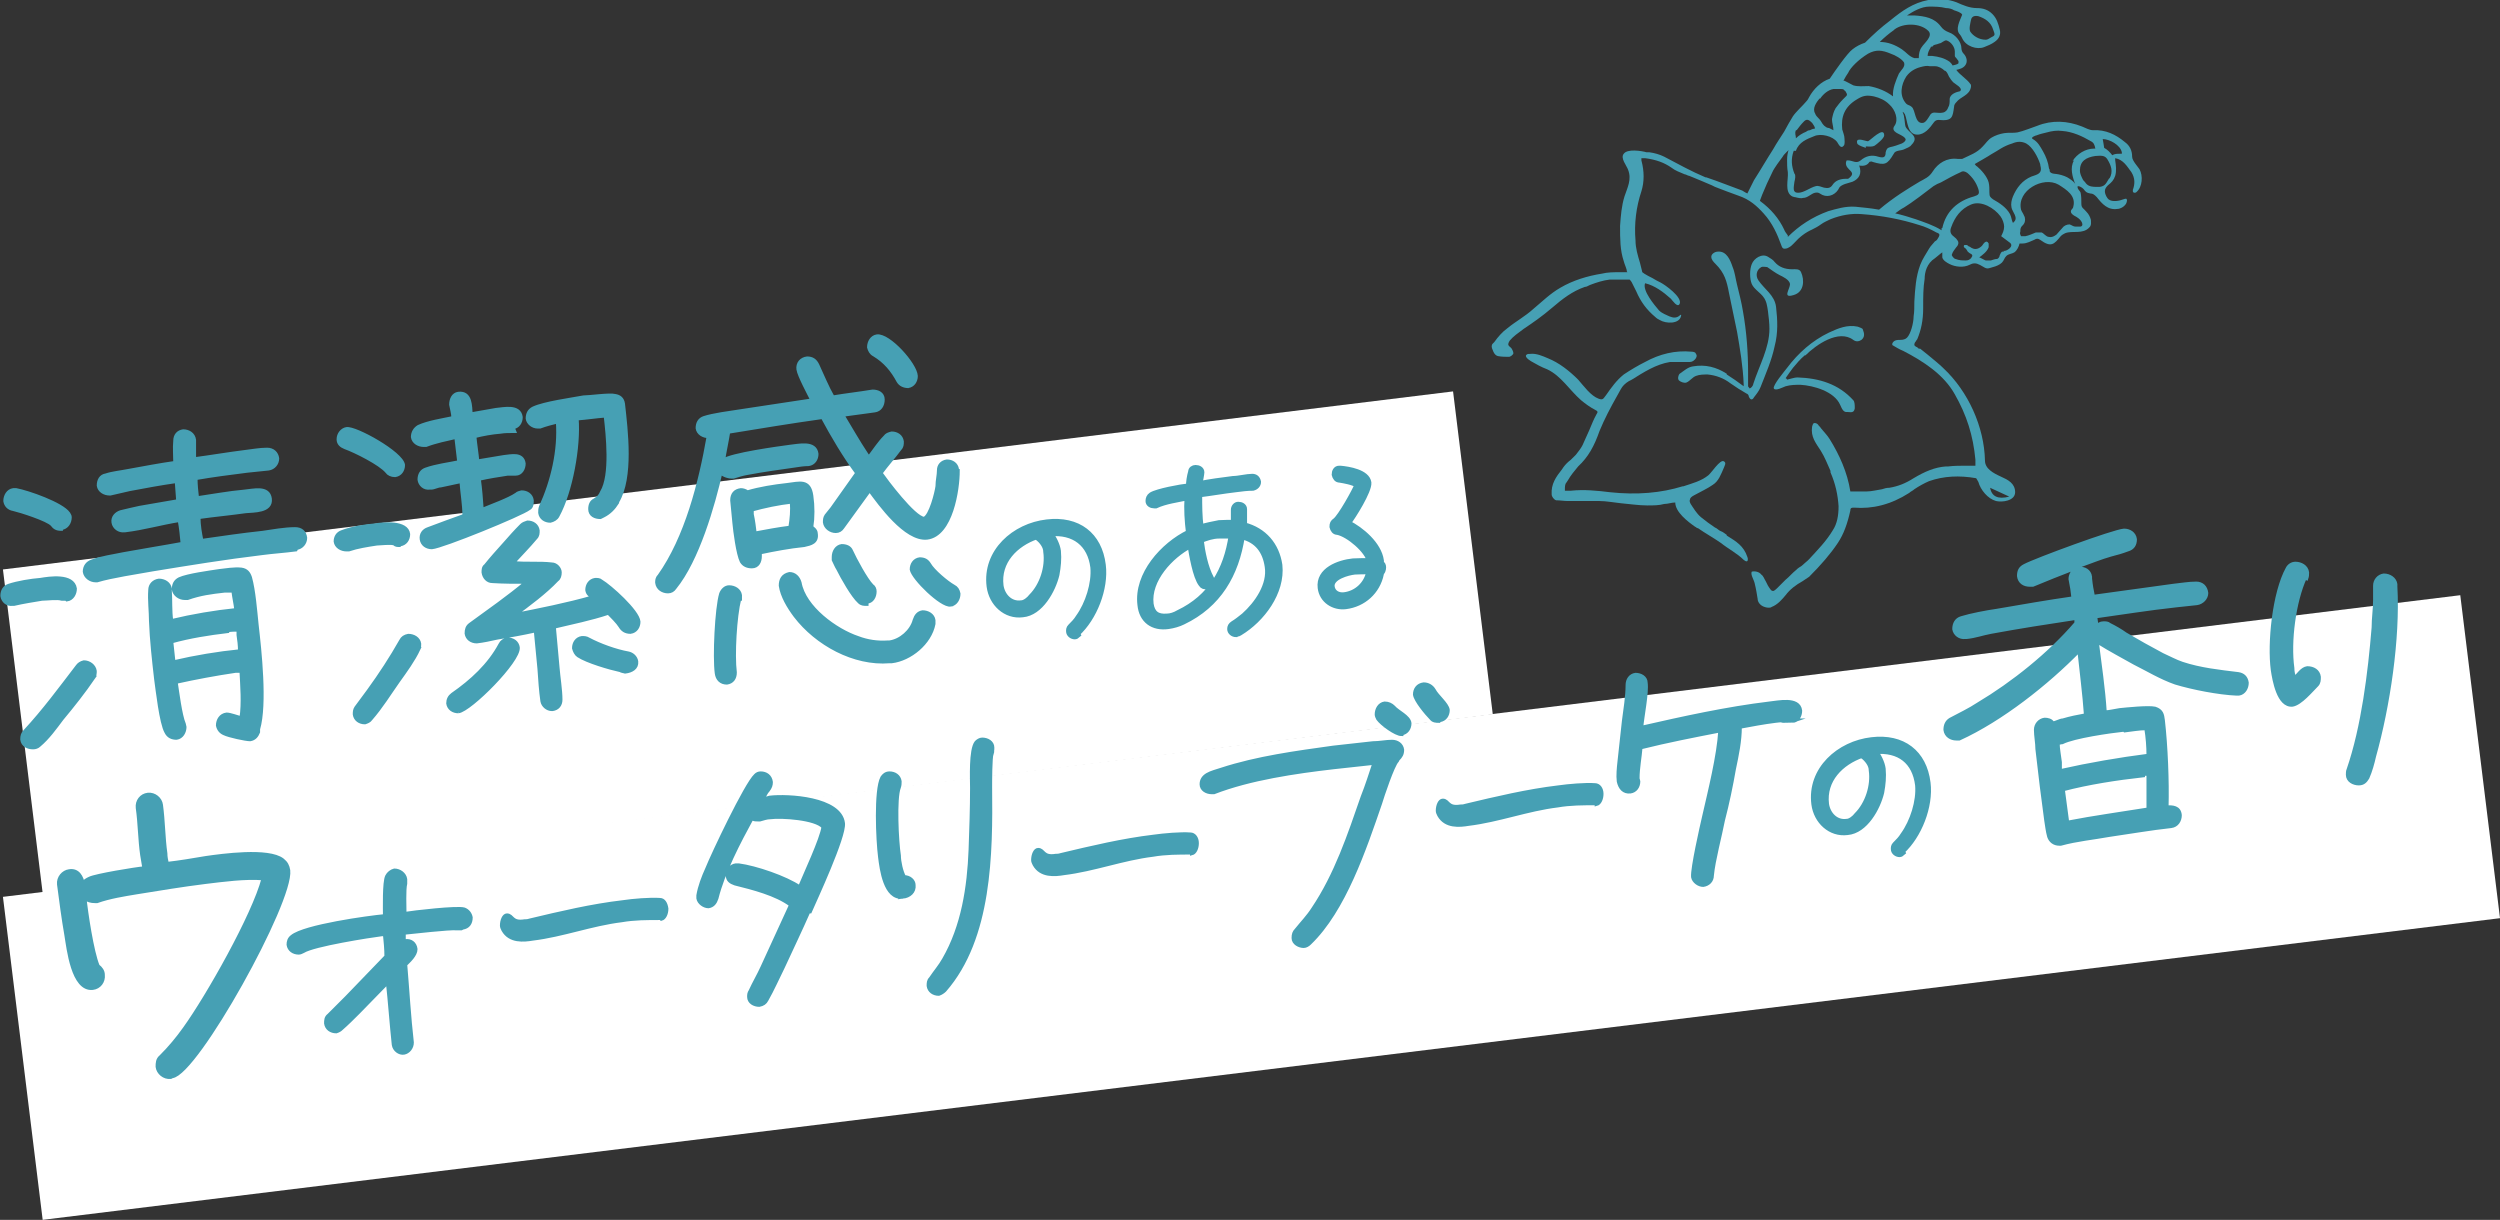
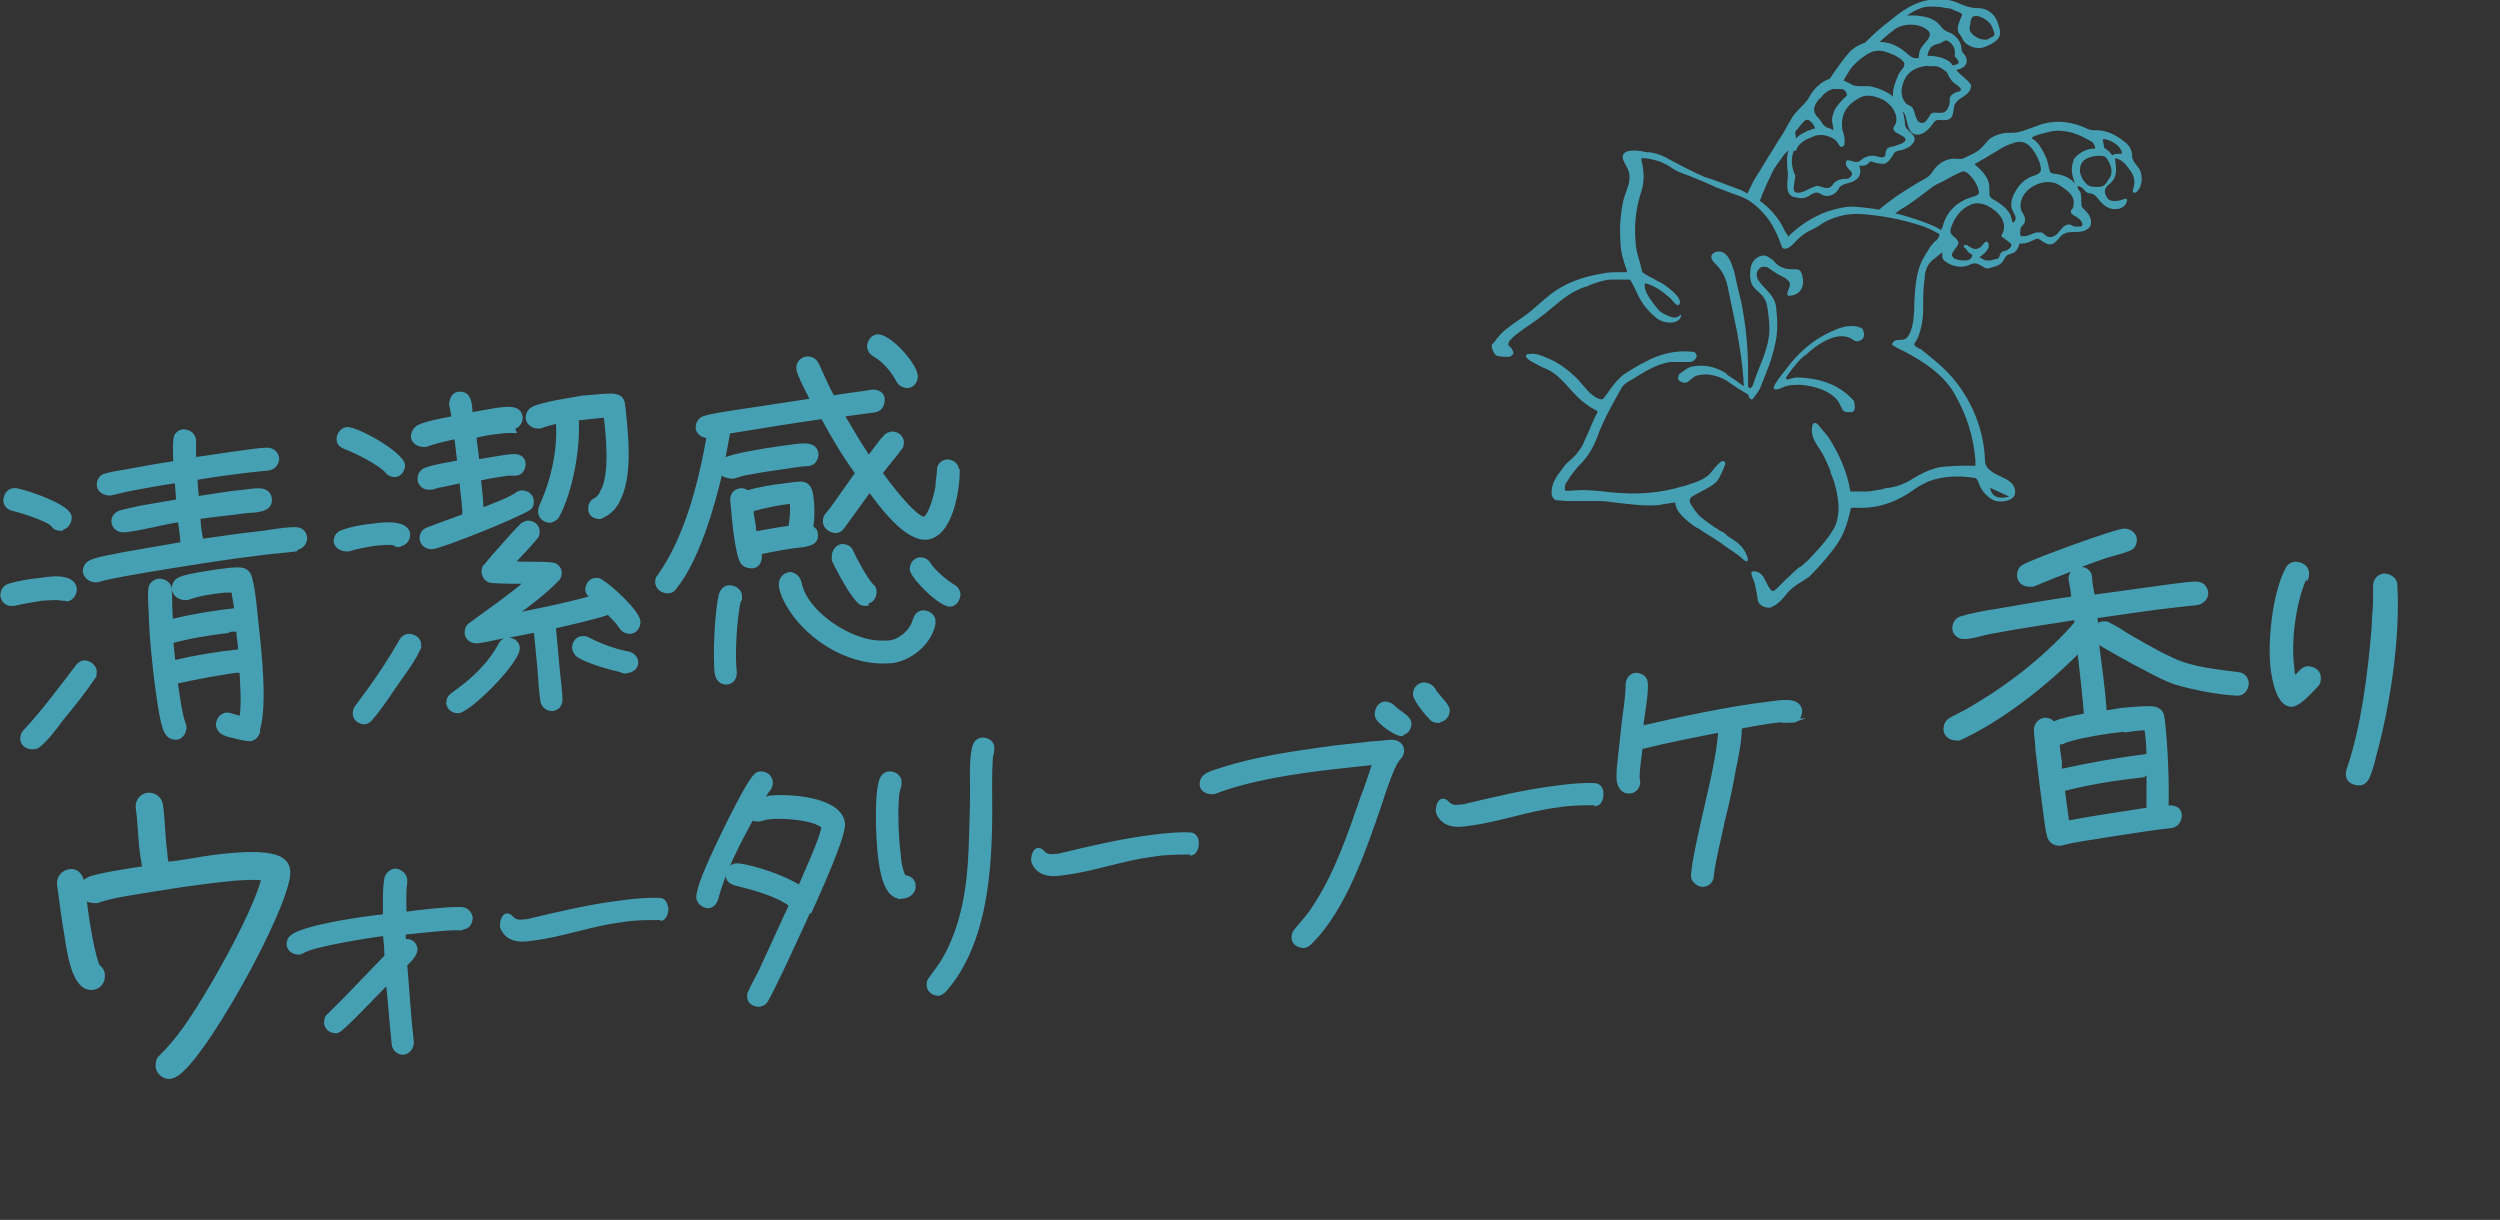
<svg xmlns="http://www.w3.org/2000/svg" version="1.1" viewBox="0 0 339.8 165.8">
  <rect x="0" y="0" width="339.8" height="165.8" fill="#333333" stroke="none" />
  <defs>
    <style>
      .cls-1 {
        fill: #fff;
      }

      .cls-2 {
        stroke-width: .5px;
      }

      .cls-2, .cls-3, .cls-4 {
        stroke: #46a0b4;
        stroke-miterlimit: 10;
      }

      .cls-2, .cls-3, .cls-4, .cls-5 {
        fill: #46a0b4;
      }

      .cls-3 {
        stroke-width: .5px;
      }

      .cls-4 {
        stroke-width: .8px;
      }
    </style>
  </defs>
  <g>
    <g id="_レイヤー_2">
      <g id="design">
-         <path class="cls-1" d="M.4,121.9l334-41,5.4,43.9L5.8,165.8.4,121.9Z" />
-         <path class="cls-1" d="M.4,77.4l197.1-24.2,5.4,43.9L5.8,121.4.4,77.4Z" />
-         <path class="cls-5" d="M253.6,19.9c.4,0,.8.1,1.2-.1.3-.2,1.3-1,1.3-1.4,0-1.3-1.9.7-2.2.8-.3,0-1.4-.5-1.5,0,0,.1,0,.3.1.4.2.2.8.4,1.1.5h0Z" />
        <path class="cls-5" d="M291.1,23.4c-.3-.4-.6-.8-.9-1.2-.2-.3-.4-.6-.4-.9,0-.8-.3-1.5-1-2-1.2-1-2.6-1.7-4.3-1.6-.5,0-1-.3-1.5-.5-2-.8-4.1-.9-6.1-.1-.9.3-1.8.7-2.7.9-.6.1-1.2,0-1.8.1-.6.1-1.2.3-1.7.6-.5.3-.8.8-1.2,1.2-.8.9-1.8,1.2-2.8,1.7-.2,0-.4,0-.6,0-1.5-.2-2.7.6-3.4,1.7-.5.8-1.1,1-1.8,1.4-1.5.9-3.5,2.1-5.5,3.8,0,0,0,0,0,0-1.1-.2-2.2-.3-3.2-.4-1.4-.1-2.6.3-3.7.6-2.2.8-4,2-5.5,3.5v-.2c-.2-.3-.4-.5-.5-.8-.7-1.5-1.8-2.8-3.3-3.9.1-.3.2-.5.3-.8.4-1,.9-2.1,1.4-3.1.2-.5,1.1-1.7,1.4-2.1.1-.2.3-.4.5-.6,0,0,.2-.2.3-.3-.1.3-.2.8-.2,1.3,0,.6,0,1.1.1,1.7.1,1-.5,2.7.6,3.3.1,0,.2.1.4.1.4.1.8.2,1.1.1.6,0,1.1-.6,1.6-.7.5-.1.6.1,1,.3.9.4,1.9-.1,2.3-1,.1-.2.5-.4.8-.5.3-.1.7-.2,1-.3.9-.4,1.3-1.1.9-2.2.6.1,1.1,0,1.4-.5,0,0,.3-.1.4,0,1.7.5,2,.4,2.9-1.1.2-.5,1-.4,1.4-.6.4-.2.8-.3,1-.6,1.2-1.2-.4-1.6-.8-2.5-.1-.3-.1-.9-.2-1.3,0-.2-.1-.4-.2-.7.1,0,.2.2.3.3.4.9.3,2.8,1.7,2.8,1,0,1.7-.9,2.2-1.6.2-.3.4-.4.7-.4,1.9.2,1.9-.4,2.1-1.8,0-.2.1-.4.3-.6.6-.8,1.8-.9,2-2.1,0,0,0-.2,0-.2,0,0,0-.1-.1-.2-.5-.7-1.4-1.2-1.9-1.9.4-.1.9-.2,1.2-.6.4-.5.2-1.2-.2-1.6-.2-.2-.3-.5-.3-.7,0-.9-.8-1.9-1.7-2.2-.5-.2-.8-.4-1.1-.8-.9-1.2-2.2-1.4-3.6-1.5-.3,0-.6,0-1,0,.9-.6,2-1.2,3-1.2.8,0,1.5,0,2.3.2.4,0,.8.1,1.1.3.3.1,1,.3,1.1.6-.3.8-1,2-.3,2.7.1.1.2.3.3.5.5,1.1,2,1.6,3,1.2.5-.2,1-.4,1.4-.7.6-.4.9-1,.7-1.7-.2-.8-.4-1.5-1-2.1-.6-.6-1.3-.8-2.1-.8-1,0-1.9-.4-2.8-.8-1.1-.4-2.6-.6-3.8-.3-2.1.4-3.6,1.5-5.2,2.8-1.2.9-2.3,1.9-3.4,3-.6.2-1.2.5-1.7.9-.7.5-2.5,3.1-3.1,4h0c0,0,0,0,0,0-1.2.4-2.2,1.4-2.8,2.5-.1.2-.2.4-.4.6-.5.6-1.4,1.4-1.8,2-.5.8-.7,1.2-1.2,2.1-.5.8-1,1.5-1.5,2.4-.9,1.4-1.7,2.8-2.6,4.2-.3.6-.6,1.2-.9,1.8-.2-.1-.4-.2-.7-.4-.8-.3-1.6-.6-2.4-.9-.8-.3-1.6-.6-2.5-.9h-.1c-1.9-.8-3.7-1.8-5.6-2.8-.6-.3-1.3-.5-2-.6h-.4c-.7-.2-2.6-.5-3.1.2-.5.6.4,1.6.6,2.2.5,1.3-.1,2.4-.5,3.6-.4,1.3-.5,2.6-.6,4,0,1.8,0,3.3.5,4.8.1.4.3.8.4,1.2,0,.1,0,.2.1.3-.4,0-.7,0-1.1,0-.8,0-1.6,0-2.4.2-1.9.3-3.9.9-5.6,1.9-1.4.8-2.5,1.9-3.7,2.9-1.1,1-2.4,1.7-3.5,2.6-.7.5-1.3,1.2-1.8,1.9l-.2.2c-.2.2-.2.5,0,.9.1.3.3.7.7.8.5.1,1.1.1,1.5.1.2,0,.6-.3.6-.5,0-.2-.2-.6-.3-.7-.2-.2-.4-.3-.4-.5,0,0,0-.2.2-.5.5-.6,1.1-1,1.9-1.6,1.2-.8,2.5-1.7,3.9-2.9,1.4-1.2,2.7-2.2,4.4-2.8.3,0,.5-.2.8-.3.8-.3,1.7-.6,2.6-.7h.1c.8,0,1.6,0,2.6,0,0,0,.2.2.3.4.2.4.4.8.6,1.2.6,1.4,1.4,2.5,2.6,3.5.2.2.4.3.6.4.8.5,2.7.6,2.9-.6,0,0,0-.1,0-.1,0,0-.1,0-.1,0-.5.5-1,.4-1.5.2-.4-.2-1-.4-1.4-.8-.6-.7-2.3-2.7-1.9-3.7,1.3.3,2.5,1.2,3.5,2.1.2.2.9,1.3,1.2.7.4-.9-2-2.6-2.6-2.9-.4-.2-.8-.4-1.1-.6-.4-.2-.8-.4-1.1-.6s-.3-.2-.3-.3c-.1-.4-.2-.8-.3-1.2-.3-1-.6-2-.6-3-.2-2.3.1-4.6.8-6.7.4-1.3.4-2.7,0-4.2,0,0,0-.2,0-.3,0,0,.2,0,.2,0h.3c1.5.2,2.6.6,3.6,1.3.5.4,1.1.6,1.8.9.2,0,.4.2.6.2,1.2.5,2.2.9,3.1,1.3l.4.2c1,.4,2.1.8,3.2,1.2,1.5.5,2.5,1.4,3.4,2.4,1.2,1.3,1.9,2.9,2.4,4.3.1.3.2.5.4.5.2,0,.4,0,.7-.2.2-.1.4-.3.6-.5.8-.9,1.6-1.5,2.5-1.9.4-.2.8-.4,1.2-.7.4-.3.9-.5,1.3-.7,1.5-.6,2.9-.8,4.2-.7,2.8.2,5.4.7,7.9,1.5.7.2,1.4.5,2.3,1,.3.1.4.2.4.3s0,.2-.2.5c-.1.2-.2.3-.4.4-.2.2-.4.5-.6.7l-.2.3c-.4.7-.9,1.4-1.2,2.2-.6,1.6-.7,3.3-.8,5,0,.7,0,1.4-.1,2,0,.9-.4,2.4-.9,2.9-.2.2-.5.3-.9.3-.4,0-.9,0-1.1.5,0,0,0,.1,0,.2.5.3,1,.6,1.5.8,2.7,1.4,5.5,3.2,7,5.9,1.6,2.8,2.5,5.6,2.8,8.9,0,.3,0,.6,0,.8h-1.1c-.9,0-1.8,0-2.6.1,0,0-.2,0-.3,0-1.5.1-2.9.7-4.4,1.6-1.1.7-2.1,1.1-3.3,1.3-.4,0-.7.1-1,.2-.7.1-1.4.3-2.1.3-.5,0-1,0-1.6,0h-.6c-.4-2.6-1.5-5-2.8-7.1-.3-.5-.8-1-1.2-1.5-.1-.2-.3-.3-.4-.5-.2-.2-.4-.2-.5-.2-.1,0-.2.1-.3.5-.2,1.4.5,2.2,1.2,3.3.5.8.9,1.8,1.3,2.7v.2c.7,1.6,1,3.1,1.1,4.6,0,1.3-.2,2.4-.8,3.3-.9,1.5-2.1,2.7-3.2,3.9l-.2.2c-.2.2-.5.4-.8.7-.3.2-.5.3-.8.6-.5.4-.9.9-1.4,1.3-.4.4-.8.8-1.1,1.1-.4.4-.6.5-.7.4-.2,0-.4-.4-.6-.7-.1-.2-.2-.4-.3-.6-.2-.3-.3-.7-.6-.9-.3-.4-.9-.5-1.3-.4-.2.4.3,1.1.4,1.6.2.8.3,1.5.4,2.1,0,.4.3.8.7,1,.2.1.5.2.8.2.1,0,.3,0,.4-.1.8-.3,1.4-1,1.9-1.6.6-.8,1.4-1.4,2.3-1.9.3-.2.6-.4.9-.6,1.6-1.6,2.9-3.1,3.9-4.6.8-1.2,1.3-2.6,1.7-4.4,0-.4.2-.4.5-.4,2.5.2,5-.4,7.5-2,.2-.2.5-.3.7-.5.6-.4,1.3-.8,2-1.1,2-.7,4.1-.8,6.4-.4,0,0,.2.3.3.5.3,1.1,1.3,2.3,2.4,2.6.8.2,2.6,0,2.6-1.2s-1-1.7-1.9-2.1c-1.1-.5-2.2-1.1-2.2-2.2-.1-4.6-2.3-9.4-5.6-12.5-.7-.7-1.5-1.3-2.2-1.9l-1-.8s0,0-.1,0c0,0-.2,0-.3-.2-.1,0-.4-.2-.4-.3,0-.1,0-.3.2-.5,0,0,.1-.2.2-.3.5-1.2.8-2.5.8-4.2v-.3c0-1.2,0-2.5.2-3.7,0-.9.3-2.1,1.4-2.8.4-.3.7-.6,1-.8,0,.2,0,.5,0,.7.1.4.6.7,1,.9.8.4,1.9.5,2.7.1.2-.1.4-.2.7-.2.5,0,1,.4,1.4.6.4.2.7,0,1.1-.1.4-.1.9-.3,1.2-.6s.3-.6.6-.9c.3-.3.8-.3,1.1-.5.4-.3.6-.8.7-1.2.1,0,.3,0,.4,0,.6,0,1.1-.3,1.6-.5.3-.2.5-.2.8,0,1.5,1.1,1.9.6,2.8-.5.2-.2.4-.3.6-.4,1-.4,2.4.2,3.3-.8.3-.3.2-.7.2-1-.1-.4-.3-.8-.6-1.1-.4-.5-.7-.5-.7-1.1,0-.5,0-1-.1-1.5-.1-.3-.5-.5-.4-.9.3,0,.6.2.8.4.3.4.4.5.9.6.4,0,.6.2.9.5.7.9,1.5,1.8,2.8,1.6.4,0,.9-.3,1.1-.6.1-.1.2-.4.2-.5,0-.4-.2-.3-.5-.2-.5.2-1.5.4-2,0-.1-.1-.2-.2-.3-.4-.3-.6-.3-1,.2-1.5.5-.4.8-.7,1-1.3.2-.7.1-1.4,0-2.1,0,0,0-.1,0-.3,1.1.2,1.6,1.1,2.2,1.9.5.8.5,1.6.2,2.4,0,0,0,.1,0,.2,0,.1.1.2.2.2s.2,0,.3-.1c.8-.7.9-2.2.4-3.1h0ZM267.9,2.7c.1-.5.5-.6,1-.5.9.3,1.7.8,2,1.8.3.8.3.8-.3,1.1-.3.2-.5.3-.7.3-.9,0-1.7-.5-2.1-1.1-.2-.4,0-1.1.1-1.6h0ZM266.6,12.4s-.1,0-.2,0c-.5.1-1.4.4-1.4,1.1,0,.4,0,.8-.2,1.1-.1.3-.3.6-.7.7-.4.1-.8,0-1.2,0-.3,0-.5.2-.6.4-.2.3-.5.9-.9,1-1.2.2-1-1.8-1.6-2.2-.2-.2-.5-.2-.7-.4-1-1.1-.7-2.6,0-3.7.5-.7,1.2-1.1,2-1.3.4-.1.8-.2,1.2-.1.2,0,.5,0,.7,0,.5,0,1,.3,1.3.6,0,0,.1,0,.2.1.2.2.3.5.4.7.2.3.3.5.6.8.2.2,1.4.8.9,1.2h0ZM262.6,6.4c.2-.4.6-.3,1-.5.3,0,.7-.5,1-.4.6.2,1.1.9,1.1,1.5,0,.2,0,.4,0,.6,0,.1.1.2.2.3.1.1.2.3.3.4,0,0,0,0,0,.1,0,0,0,.1,0,.2-.2.2-.5.2-.8.3-.1-.2-.2-.3-.4-.5-.7-.5-1.5-.7-2.4-.8-.2,0-.4,0-.6,0,0-.4.2-.8.4-1.1,0,0,0-.1.1-.2h0ZM257.5,4c1.2-.9,3.5-.9,4.6.2.7.7-.6,1.7-.9,2.2-.3.4-.4.9-.4,1.5-.2,0-.4,0-.6,0-.7-.2-1.1-.8-1.7-1.2-.9-.6-1.9-1-3-1,.6-.6,1.2-1.1,1.9-1.6h0ZM250.6,10.9c.2-.4.4-.7.6-1,.3-.7,1.4-1.8,2.7-2.6,1.1-.6,1.9-.5,3.1,0,.6.2,1.5.7,1.8,1.2.2.6-.4,1-.7,1.5-.4.9-.9,2.1-.8,3.1-.9-.7-2.1-1.2-3.3-1.4-.8,0-1.4.1-2.1-.1-.4-.2-.9-.5-1.4-.7h0ZM247.4,13.4c.4-.6,1.1-1.2,1.8-1.3.3,0,.7,0,1,0,.2,0,.4,0,.5.2.1,0,.2.2.3.4s0,.3-.1.4c-.1.1-.3.3-.4.4-.4.4-.7.8-1,1.2-.3.5-.4,1-.5,1.5,0,.5.2,1,.2,1.5-.2-.1-.4-.2-.6-.3-.2,0-.4-.1-.5-.2-.2-.1-.3-.3-.4-.4-.1-.2-.3-.5-.5-.7-.2-.2-.4-.4-.5-.7-.4-.7.2-1.5.6-2h0ZM244.2,17.7c.3-.4.6-.8,1-1.2.4-.4.7-.2,1.1.2,0,0,.6.8.3.8-.2,0-.4.1-.6.2-.2,0-.4.1-.5.2-.5.2-1,.5-1.4.9,0-.5-.2-.6,0-1.1h0ZM244.1,20.5c.4-1.2,1.5-1.6,2.5-2,.9-.4,2.5,0,3.1.8.2.3.5,1,.9.5.2-.2.1-.8.1-1,0-.4-.2-.8-.3-1.2-.2-1.7.3-3.1,2-4.1.8-.5,1.3-.6,2.3-.4.8.2,1.5.5,2.1,1.1.8.7,1.3,2.1.7,2.9-.3.4-.1.7.2.9.3.2.6.3.9.5.2.1.5.4.4.5,0,.2-.3.4-.5.5-.5.2-1.1.4-1.6.5-.4.1-.5.3-.6.7,0,.7-.3.8-1,.6-.9-.3-1.7-.1-2.4.5-.6.5-1.1,0-1.7,0s-.2,0-.2,0c0,0-.1.2-.1.3-.1,1.1,1.7,1.2.3,2.2,0,0-.2,0-.3,0-.7,0-1.4.2-1.8.8-.3.5-.7.5-1.2.4-.4-.1-.7-.3-1.1-.2-.8.2-1.6.9-2.4.9-.8,0-.6-.7-.5-1.5.1-.4.2-.9,0-1.1-.4-1-.5-2-.1-3.1h0ZM273.1,67.5c-1.5.4-2.4,0-2.6-1.2.9.4,1.7.8,2.6,1.2ZM263.9,31c0,.1,0,.2,0,.3-1.1-.7-2.4-1.1-3.5-1.5-.9-.3-1.9-.6-2.8-.8.4-.3.8-.6,1.2-.8,1-.6,3.1-2.2,4-2.9.3-.2.7-.4,1-.5.9-.5,1.8-1,2.7-1.4.3-.2.6-.1.9.1.7.6,1.2,1.3,1.5,2.2.2.7,0,.8-.6,1-2.2.6-3.8,2-4.3,4.3h0ZM272.4,34.2h-.2c-.2,0-.3.3-.4.5,0,.2-.2.5-.4.5-.2,0-.5.1-.8.2-.2,0-.5,0-.7,0-.1,0-.9-.5-.9-.4.4-.3,1.1-.8,1.3-1.4,0-.2,0-.3,0-.5-.3-.6-.7,0-.9.3-.4.4-.9.6-1.4.3-.1,0-.2-.2-.4-.2,0,0-.2-.2-.3-.2-.1,0-.2,0-.3,0-.2.2,0,.4.2.5l.2.3c0,.1.2.2.3.3.4.2.5.3.2.7-.2.2-.4.3-.7.3-.5,0-.9,0-1.4-.2-.2,0-.6-.5-.5-.6.1-.4.4-.7.6-1,.3-.3.4-.7.1-1-.1-.2-.3-.3-.5-.5-.4-.3-.5-.7-.3-1.2.5-1.4,1.3-2.5,2.7-3.1,1.4-.6,3.2.5,4,1.6.3.4.5,1,.5,1.4,0,.5-.2.9-.4,1.3.4.3.8.6,1.2.9.6.5-.5,1.2-.9,1.1h0ZM273.6,30.3c-.2-.4-.2-.8-.4-1.2-.5-.9-1.4-1.5-2.3-2-.4-.3-.5-.4-.5-.9,0-.5,0-1-.1-1.4-.2-.8-1-1.7-1.6-2.2-.1,0-.2-.2-.3-.3,0,0,2.1-1.2,2.2-1.3,1.1-.6,1.6-1.1,2.9-1.5.7-.3,1.3-.3,1.9,0,.9.5,1.6,1.9,1.9,2.8,0,.2.1.4.1.7,0,.7-.8.8-1.3,1-1.2.5-2,1.5-2.5,2.7-.2.5-.3,1-.2,1.5.1.6,1,1.4.3,2h0ZM283,30.3c.1.3,0,.5-.3.5s-.4,0-.6,0c-.3,0-.5-.2-.8-.3-.4,0-.8.2-1,.5-.3.3-.5.6-.8.9-.3.2-.6.4-1,.3-.4,0-.7-.5-1-.6-.3,0-.5,0-.8,0-.5.2-.9.4-1.4.5-.2,0-.4,0-.6,0-.1-.2-.2-.4-.1-.6,0-.2,0-.4.1-.6.1-.2.3-.3.4-.5.2-.3.2-.8,0-1.1-.1-.3-.3-.5-.4-.8-.6-2.6,3-4.6,5.1-3.4,1.1.7,2.4,1.5,2,3,0,.2-.2.3-.3.5-.1.3.1.5.4.7.4.2.9.5,1.1,1h0ZM281.9,21.8c-.6,1-.2,2.3.2,3.3-.1-.3-.5-.6-.8-.8-.4-.3-1-.5-1.5-.6-.3-.1-1,0-1.2-.4,0-.1,0-.3-.1-.4-.1-.8-.4-1.6-.8-2.3-.4-.7-.7-1.3-1.4-1.7-.4-.2.4-.5.5-.5.5-.2,1-.3,1.4-.4.7-.2,1.4-.3,2.1-.2,1.4.1,2.7.7,3.9,1.4.4.2.5.5.6,1,0,0-.1,0-.2,0-1.1,0-2.3.7-2.9,1.7h0ZM286.7,24.2c-.4.6-.5,1.1-1.3,1.2-.1,0-.2,0-.4,0-.5,0-1.1,0-1.5-.5-.1-.2-.3-.3-.4-.5-.2-.4-.4-.8-.4-1.2,0-1.3.8-1.8,2.1-2,.5,0,1.2-.2,1.6.4.5.8.9,1.7.3,2.7ZM288.4,20.9c0,0-.2,0-.3,0-.3,0-.7,0-1,.2-.3-.4-.7-.8-1.1-1,0-.1-.2-1.2-.2-1.2.9,0,2.4.8,2.6,1.8h0q0,0,0,0Z" />
        <path class="cls-5" d="M245.4,48.3c1.4-1.4,4.5-3.6,6.5-2.1.4.3.8.2,1.1,0,.5-.4.4-.9.2-1.4,0-.2-.5-.3-.7-.4-1.4-.3-2.6.2-3.9.8-2.3,1.1-4.2,2.8-5.7,4.8-.3.4-2,2.4-1.8,2.8.2.4,1.3-.2,1.6-.3.7-.2,1.4-.2,2-.2,1.8.1,4.6.9,5.4,2.7.2.4.4,1.1,1,1,.4,0,.9.2,1-.5,0-.4,0-.9-.2-1.1-2-2.2-4.6-3-7.6-3.1-.4,0-.9.2-1.4.3,0,0-.1-.2-.2-.2,0,0,.9-1.3,1-1.4.5-.6,1-1.2,1.6-1.7h0ZM234.7,50.8c-1.4-.9-2.9-1.3-4.6-1-.7.1-1.2.6-1.8,1-.2.2-.3.7-.1.9.2.2.7.4,1,.3.5-.2.8-.7,1.3-.9.5-.2,1.1-.2,1.6-.2,1.1.1,2.2.5,3.1,1.2.7.5,1.5,1,2.2,1.4.1,0,.3.2.3.4.2.5.5.5.7.1.4-.5.7-.9.9-1.4.7-1.8,1.5-3.6,1.9-5.5.5-1.9.4-3.6.2-5.4-.2-1.6-1.6-2.4-2.4-3.6-.4-.6-.3-1.4.4-1.8.2-.1.6,0,.8,0,.6.4,1.1.8,1.7,1.1.4.2,1.3.6,1.4,1.2,0,.7-1.1,2,.5,1.5,1.4-.4,1.5-2,1-3.1-.2-.5-.8-.4-1.2-.4-1,0-1.8-.3-2.4-1-.2-.3-.6-.5-.9-.7-.8-.5-1.9.2-2.2,1-.3.7-.3,2,0,2.7.3.7,1.2,1.2,1.6,1.8.4.5.5,1.2.6,1.9.1.8.2,1.6.2,2.4,0,2.6-1.4,5-2.2,7.5,0,.1-.1.3-.2.4,0,0-.2.2-.3.2,0-.1-.2-.2-.2-.3,0-.6,0-1.2,0-1.8,0-2.8-.2-5.6-.7-8.4-.2-1.2-.5-2.4-.8-3.6-.2-.8-.3-1.7-.6-2.4-.3-.9-.8-2.2-2-2.1-.4,0-.9.3-.9.7,0,.4.3.7.6,1,1.2,1.2,1.5,2.3,1.8,3.9.4,1.8.7,3.5,1.1,5.3.4,2.3.8,4.7.9,7.1,0,0,0,.2,0,.3-.8-.6-1.5-1.1-2.3-1.6h0Z" />
-         <path class="cls-5" d="M234.7,72.7c-.3-.2-.5-.4-.8-.5s-.5-.4-.8-.5c-.6-.4-1.3-.9-1.9-1.4-.6-.5-1-1.2-1.4-1.8-.1-.2-.2-.4-.1-.6,0-.2.2-.4.6-.6.9-.5,1.8-.9,2.5-1.4.8-.5,1.1-1.4,1.5-2.3.1-.3.4-.7,0-.9-.5-.3-1.7,1.6-2.1,1.9-1,.8-2.2,1.1-3.4,1.5h-.1c-2.9.9-6.2,1.2-9.9.8-1.6-.2-3.5-.4-5.3-.2-.2,0-.4,0-.5,0-.2,0-.2,0-.3,0,0,0,0-.1,0-.2,0-.3,0-.7.2-.9l.2-.3c.4-.7.9-1.3,1.4-1.9,1.4-1.3,2.2-2.8,2.9-4.8.7-1.7,1.5-3.2,2.4-4.8l.5-.9c.2-.4.6-.8,1.1-1.1l.4-.2c1.6-1,3.3-2.1,5.2-2.4.5,0,1,0,1.6,0,.4,0,.8,0,1.1,0,.3,0,.6-.2.8-.5.1-.2.2-.4,0-.6,0-.2-.3-.3-.6-.3-2.2-.2-4.3.3-6.3,1.4-1,.5-2,1.1-2.9,1.7-1,.8-1.7,1.8-2.4,2.8-.4.5-.4.7-1,.5-1.1-.4-2-1.7-2.8-2.6-1.2-1.2-2.6-2.3-4.1-2.9-.7-.3-1.6-.7-2.4-.6-.2,0-.4,0-.5.1-.3.2.1.6.6.9.7.4,1.4.8,2.2,1.1,1.9.9,3,2.8,4.6,4.2.6.5,1.3,1,1.9,1.3.4.2.4.3.2.6-.4.7-.7,1.5-1,2.2-.3.7-.6,1.3-.9,2-.2.4-.5.8-.9,1.3-.2.2-.5.5-.7.7-.4.3-.7.6-1,1l-.2.3c-.8,1-1.5,2-1.4,3.4,0,.3.3.7.6.8.5,0,1.1.1,1.6.1h.2c.5,0,1,0,1.4,0,.9,0,1.8,0,2.7,0,.9,0,1.9.2,2.9.3,1.2.1,2.4.3,3.6.3.8,0,1.6,0,2.3-.2.5,0,1-.2,1.5-.2,0,1.3,1.7,2.6,2.7,3.3.1,0,.2.2.4.2,1,.7,2.1,1.3,3.1,2,1,.8,2.2,1.4,3.1,2.3.1.1.3.2.4.2.2,0,.2-.4.1-.6-.5-1.5-1.5-2.1-2.8-2.9h0Z" />
+         <path class="cls-5" d="M234.7,72.7c-.3-.2-.5-.4-.8-.5s-.5-.4-.8-.5c-.6-.4-1.3-.9-1.9-1.4-.6-.5-1-1.2-1.4-1.8-.1-.2-.2-.4-.1-.6,0-.2.2-.4.6-.6.9-.5,1.8-.9,2.5-1.4.8-.5,1.1-1.4,1.5-2.3.1-.3.4-.7,0-.9-.5-.3-1.7,1.6-2.1,1.9-1,.8-2.2,1.1-3.4,1.5h-.1c-2.9.9-6.2,1.2-9.9.8-1.6-.2-3.5-.4-5.3-.2-.2,0-.4,0-.5,0-.2,0-.2,0-.3,0,0,0,0-.1,0-.2,0-.3,0-.7.2-.9l.2-.3c.4-.7.9-1.3,1.4-1.9,1.4-1.3,2.2-2.8,2.9-4.8.7-1.7,1.5-3.2,2.4-4.8l.5-.9c.2-.4.6-.8,1.1-1.1l.4-.2c1.6-1,3.3-2.1,5.2-2.4.5,0,1,0,1.6,0,.4,0,.8,0,1.1,0,.3,0,.6-.2.8-.5.1-.2.2-.4,0-.6,0-.2-.3-.3-.6-.3-2.2-.2-4.3.3-6.3,1.4-1,.5-2,1.1-2.9,1.7-1,.8-1.7,1.8-2.4,2.8-.4.5-.4.7-1,.5-1.1-.4-2-1.7-2.8-2.6-1.2-1.2-2.6-2.3-4.1-2.9-.7-.3-1.6-.7-2.4-.6-.2,0-.4,0-.5.1-.3.2.1.6.6.9.7.4,1.4.8,2.2,1.1,1.9.9,3,2.8,4.6,4.2.6.5,1.3,1,1.9,1.3.4.2.4.3.2.6-.4.7-.7,1.5-1,2.2-.3.7-.6,1.3-.9,2-.2.4-.5.8-.9,1.3-.2.2-.5.5-.7.7-.4.3-.7.6-1,1l-.2.3c-.8,1-1.5,2-1.4,3.4,0,.3.3.7.6.8.5,0,1.1.1,1.6.1h.2c.5,0,1,0,1.4,0,.9,0,1.8,0,2.7,0,.9,0,1.9.2,2.9.3,1.2.1,2.4.3,3.6.3.8,0,1.6,0,2.3-.2.5,0,1-.2,1.5-.2,0,1.3,1.7,2.6,2.7,3.3.1,0,.2.2.4.2,1,.7,2.1,1.3,3.1,2,1,.8,2.2,1.4,3.1,2.3.1.1.3.2.4.2.2,0,.2-.4.1-.6-.5-1.5-1.5-2.1-2.8-2.9h0" />
        <path class="cls-2" d="M9,81.4c-.2,0-.4,0-.6,0-.6-.2-2.1,0-2.7,0-1.2.2-2.5.4-3.8.7h-.2c-.7.1-1.3-.4-1.4-1.1,0-.7.3-1.2.9-1.4,1.2-.4,3-.7,4.3-.8,1.2-.2,4.4-.7,4.7,1.2,0,.7-.4,1.4-1.1,1.5h0ZM8.3,71.9c-.6,0-.9-.2-1.2-.6-.6-.7-4.4-1.9-5.3-2.1-.6-.1-1-.5-1.1-1.1,0-.7.4-1.4,1.1-1.5.1,0,.3,0,.4,0,1.6.3,6.2,1.9,7.1,3.2.1.2.2.3.2.5,0,.7-.4,1.4-1.2,1.5h0ZM12.7,92.1c-1.3,1.9-2.8,3.8-4.3,5.6-.9,1.2-1.9,2.6-3.1,3.6-.2.2-.5.3-.8.3-.7,0-1.4-.3-1.5-1.1,0-.5.1-.8.4-1.1,2.6-2.8,4.8-5.8,7.1-8.8.2-.3.5-.5.9-.6.7,0,1.4.5,1.5,1.2,0,.3,0,.7-.3.9h0ZM40.2,74.7c-1.5.2-3.1.3-4.6.5-5,.6-9.9,1.4-14.8,2.2-2.2.4-5.6.9-7.6,1.5,0,0-.1,0-.2,0-.7,0-1.4-.5-1.5-1.2,0-.7.4-1.2,1-1.4,1.3-.5,2.9-.7,4.3-1,2.7-.5,5.3-.9,8-1.4-.1-1.1-.2-2.1-.4-3.2-2.5.4-4.9,1.1-7.4,1.4h-.1c-.7.1-1.4-.4-1.5-1.1s.4-1.2,1-1.4c.8-.2,1.7-.4,2.6-.6,1.7-.3,3.5-.6,5.2-.9l-.2-2.7c-2.1.3-4.3.7-6.4,1.1-.9.2-1.7.4-2.6.6h-.1c-.7,0-1.4-.4-1.5-1.1,0-.7.3-1.3,1-1.4.9-.3,2-.4,3-.6,2.2-.4,4.3-.8,6.4-1.1,0-1-.1-2,0-3,0-.7.4-1.2,1.1-1.3.7,0,1.4.4,1.5,1.2,0,0,0,.1,0,.2,0,.8,0,1.6,0,2.4,2.3-.3,4.6-.7,7-1,.9-.1,1.9-.3,2.9-.3.8,0,1.3.5,1.4,1.2,0,.7-.5,1.3-1.2,1.4-1,.1-2,.2-2.9.3-2.4.3-4.7.6-7,1,0,.9.1,1.8.2,2.7,2.1-.3,4.2-.7,6.4-.9,1.2-.1,3.3-.7,3.5,1,.2,1.7-2.2,1.6-3.3,1.7-2.1.3-4.3.5-6.4.8,0,1.1.2,2.2.4,3.2,2.8-.4,5.5-.8,8.3-1.1,1.4-.2,3-.5,4.4-.5.8,0,1.3.4,1.4,1.2,0,.7-.5,1.3-1.2,1.4h0ZM35.1,99.5c-.2.5-.5.9-1.1,1-.6,0-2.9-.5-3.5-.8-.5-.2-.8-.6-.9-1.1,0-.7.4-1.4,1.2-1.5.5,0,1.5.4,2,.5.3-2.1.1-4.3,0-6.4h-.8c-2.7.4-5.4.9-8.1,1.5.2,1.3.6,4.5,1.1,5.7,0,.1.1.3.1.4,0,.7-.4,1.4-1.1,1.5-.6,0-1.1-.2-1.4-.8-.7-1.2-1.2-5.8-1.4-7.2-.3-2.6-.6-5.3-.7-7.9,0-1.3-.2-2.8-.1-4.2,0-.7.5-1.2,1.2-1.3.7,0,1.4.4,1.5,1.1v.2c.1,1.4,0,2.8.2,4.2,2.9-.7,5.9-1.2,8.8-1.5-.1-.9-.3-1.7-.4-2.6-.4,0-.8,0-1.2,0-1.8.2-3.3.4-5,1,0,0-.3,0-.4,0-.7,0-1.4-.5-1.5-1.2,0-.6.2-1.1.8-1.4,1.1-.5,4.1-.9,5.4-1.1.9-.1,2-.3,3-.2.7.1,1,.5,1.2,1.1.5,1.8.7,4.5.9,6.4.4,3.5,1.2,10.8.2,14.2h0ZM30.9,85.8c-2.5.3-5.1.7-7.6,1.4.1.9.2,1.9.3,2.8,3-.7,6-1.2,9-1.5,0-.8-.1-1.5-.2-2.2v-.7c-.5,0-1.1,0-1.5.1ZM54.3,74.1c-.3,0-.5,0-.7-.2-.4-.2-2,0-2.4,0-1.3.2-2.6.4-3.8.8,0,0-.2,0-.3,0-.7,0-1.4-.4-1.5-1.1,0-.6.3-1.1.9-1.3,1.3-.5,3.1-.8,4.4-.9,1.2-.2,4.4-.5,4.6,1.2,0,.7-.4,1.3-1.1,1.4h0ZM53.7,64.6c-.5,0-.9-.2-1.1-.5-.9-1.1-4.3-2.8-5.7-3.3-.5-.2-.9-.5-.9-1.1,0-.7.5-1.3,1.1-1.4,1.2-.2,7.5,3.3,7.7,4.9,0,.7-.4,1.3-1.1,1.4ZM56.9,88.2c-.7,1.5-1.8,3-2.8,4.4-1.2,1.7-2.3,3.5-3.7,5.1-.2.3-.5.4-.8.5-.7,0-1.3-.4-1.4-1.1,0-.3,0-.6.2-.9.6-.8,1.1-1.5,1.7-2.3,1.6-2.2,3.1-4.5,4.4-6.8.2-.4.5-.6,1-.7.7,0,1.4.4,1.5,1.1,0,.2,0,.5-.1.7ZM69.9,58.6c-.7,0-1.3,0-1.9.1-1.2.1-2.3.3-3.5.6.1,1.1.3,2.3.4,3.4,1.2-.2,2.4-.4,3.6-.6,1-.1,2.5-.5,2.7.9,0,.7-.4,1.4-1.1,1.4-.4,0-.7,0-1.1,0-1.3.2-2.6.4-3.9.7.2,1.4.3,2.8.4,4.2,1.2-.5,3.7-1.4,4.7-2.1.2-.2.4-.2.7-.3.7,0,1.3.4,1.4,1.1,0,.4,0,.9-.4,1.1-1,.8-11.8,5.2-13.2,5.3-.7,0-1.3-.4-1.4-1.1s.3-1.2.9-1.4c1.6-.6,3.2-1.2,4.9-1.8,0-1.6-.3-3.1-.4-4.7l-2.8.6c-.4,0-.9.3-1.3.3h-.2c-.7.1-1.3-.4-1.4-1.1,0-.7.3-1.2.9-1.4,1.4-.5,3.1-.7,4.5-1l-.4-3.4c-1.3.3-2.8.6-4.1,1.1,0,0-.2,0-.3,0-.7,0-1.4-.4-1.5-1.1,0-.6.3-1.1.8-1.4,1.3-.6,3.3-.9,4.7-1.2,0-.6-.2-1.2-.3-1.8,0-.7.3-1.4,1-1.5,1.7-.2,1.6,1.7,1.7,2.8,1.2-.2,2.2-.4,3.4-.6,1.1-.1,3.2-.6,3.4,1,0,.7-.4,1.3-1.1,1.4h0ZM62.3,96.7c-.7,0-1.3-.4-1.4-1.1,0-.5.2-.9.6-1.2,2.6-1.8,5-4,6.5-6.8.2-.4.5-.6,1-.7.7,0,1.3.4,1.4,1.1.2,1.8-6.5,8.5-8.1,8.7ZM85.7,85.9c-.7,0-1.1-.3-1.4-.8s-1.2-1.4-1.6-1.8c-2.4.8-4.9,1.3-7.4,1.9l.5,5.5c.1,1.3.4,3.1.4,4.4,0,.7-.4,1.2-1.1,1.3,0,0,0,0-.1,0-.6,0-1.2-.5-1.3-1.1-.2-1.4-.3-2.9-.4-4.4l-.5-5.2c-1.8.4-3.5.7-5.3,1-.9.2-1.8.4-2.7.5-.7,0-1.3-.4-1.4-1.1,0-.5.1-.9.5-1.2,2.6-1.9,5.2-3.7,7.7-5.8-1.6,0-3.2,0-4.7-.1-.6,0-1.1-.5-1.2-1.2,0-.3,0-.7.3-.9.8-1,1.7-2,2.6-3,.7-.8,1.5-1.7,2.3-2.5.2-.2.5-.3.8-.4.7,0,1.3.4,1.4,1.1,0,.4,0,.7-.3,1-1,1.2-2.1,2.3-3.1,3.4,1.8.2,3.6,0,5.3.2.6,0,1.1.6,1.1,1.1,0,.4-.1.8-.4,1-1.6,1.7-3.9,3.4-5.8,4.8,3.5-.7,7.1-1.4,10.6-2.4-.3-.4-.6-.4-.7-1,0-.7.4-1.3,1.1-1.4.3,0,.6,0,.8.2,1.2.7,5,4.1,5.1,5.5,0,.7-.4,1.3-1.1,1.4h0ZM83.9,68.3c-.5.8-1.1,1.4-1.9,1.8-.2.1-.2.1-.4.2-.7,0-1.4-.3-1.4-1.1,0-.6.2-1,.6-1.2.5-.3.8-.6,1-1.1,1.4-2.3.8-7.8.5-10.4-1.3.1-2.6.3-3.9.4.3,3.8-.8,9.9-2.6,13.2-.2.4-.6.6-1,.7-.7,0-1.3-.4-1.4-1.1,0-.3,0-.5.1-.8,1.6-3.5,2.6-7.7,2.3-11.6-.8.2-1.6.4-2.4.7,0,0-.2,0-.3,0-.7,0-1.3-.5-1.4-1.1,0-.6.2-1.1.8-1.4,1.5-.7,5.2-1.2,6.8-1.5.8,0,3.6-.4,4.3-.2.6.1,1,.4,1.1,1.1.4,3.6,1.2,10-.8,13.3h0ZM85,91.3s-.6-.1-.7-.2c-1.4-.3-4.5-1.2-5.7-2-.3-.2-.5-.6-.6-1,0-.7.4-1.3,1.1-1.4.3,0,.6,0,.9.2,1.5.8,3.7,1.6,5.4,1.9.5.1,1,.5,1.1,1.1.1.9-.7,1.3-1.5,1.4ZM130.2,64c0,2.5-.9,8.7-4.2,9.1-2.9.3-6.4-4.6-7.8-6.5l-2.9,4-.8,1.1c-.2.3-.5.5-.9.5-.7,0-1.4-.5-1.5-1.2,0-.3,0-.6.2-.9l.8-1,3.4-4.8c-1.7-2.3-3.3-5-4.7-7.6-4.3.6-8.5,1.3-12.8,2-.2,1.3-.5,2.6-.7,3.9,1-.8,7.6-1.7,9.1-1.9,1.1-.1,3.4-.7,3.6,1,0,.7-.4,1.3-1.1,1.4-.6,0-1.3.1-1.9.2-2.1.3-4.3.6-6.4,1-.6.1-1.3.3-1.9.5h-.3c-.4,0-1.5-.3-1.4-.8-1.1,4.8-3.2,12.1-6.3,15.9-.2.3-.5.5-.9.5-.7,0-1.4-.4-1.5-1.2,0-.3,0-.6.3-.9,3.7-5.2,5.6-12.7,6.7-19-.7,0-1.4-.4-1.5-1.1,0-.7.3-1.2.9-1.4,1.2-.4,3.5-.7,4.8-.9l9.9-1.5c-.4-.8-1.8-3.4-1.9-4.2s.4-1.4,1.2-1.5c.7,0,1.1.3,1.4.9.7,1.5,1.3,3,2.1,4.4,1.8-.3,3.6-.5,5.4-.8.7,0,1.4.3,1.4,1.1s-.4,1.4-1.1,1.5c-1.5.2-2.9.4-4.4.6,1.1,1.8,2.1,3.6,3.3,5.4l.3.4c.7-.9,1.4-2,2.2-2.8.2-.3.5-.4.9-.5.7,0,1.3.4,1.4,1.1,0,.4,0,.7-.3,1-.8,1.1-1.8,2.2-2.6,3.3.7,1,4.5,6.1,5.9,6.2.9-.3,1.7-3.6,1.8-4.4,0-.8.2-1.5.2-2.2,0-.6.4-1.1,1.1-1.2.7,0,1.3.4,1.4,1.1v.2s0,0,0,0ZM100.5,81.4c-.6,2.4-.9,7.6-.6,10,0,.8-.4,1.3-1.1,1.4-.8,0-1.3-.5-1.4-1.3-.3-2.2,0-8.8.6-10.8.2-.5.6-.9,1.1-.9.7,0,1.4.4,1.5,1.1,0,.1,0,.3,0,.5ZM110.2,71.6c.3.2.7.5.7.9.2,1.2-.7,1.4-1.6,1.6-2,.2-4.1.6-6,1h0c0,.2,0,.3,0,.5,0,.7-.3,1.4-1.1,1.4-.6,0-1.1-.2-1.4-.7-.5-1-.9-4.1-1-5.2-.1-1-.2-2-.3-3.1,0-.8.4-1.3,1.2-1.4.3,0,.6.1.9.3,1.7-.5,3.6-.8,5.4-1,1.7-.2,3-.7,3.3,1.5.2,1.4.2,2.9,0,4.3h0ZM102.2,69.3v.6c.2.9.3,1.8.4,2.6,1.6-.3,3.2-.6,4.8-.8.2-1.2.3-2.3.2-3.5-1.8.2-3.7.6-5.5,1.1h0ZM126.9,84.8c-.5,2.6-3.2,4.8-5.7,5.1,0,0-.2,0-.3,0-4.8.4-9.9-2.4-12.8-6.2-.9-1.2-1.8-2.7-2-4.1,0-.8.3-1.4,1.2-1.6.7,0,1.2.5,1.4,1.2.6,3.4,4.9,6.5,7.9,7.5,1.3.5,2.7.7,4.1.6h.2c1.5-.2,3-1.5,3.4-3,.2-.6.5-1,1.1-1.1.7,0,1.4.4,1.5,1.1,0,.1,0,.2,0,.4h0ZM117.8,82.1c-.4,0-.7,0-1-.3-.9-.8-2.3-3.3-2.9-4.5-.2-.3-.4-.8-.6-1.2,0-.1,0-.2,0-.4,0-.7.4-1.4,1.1-1.5.6,0,1.1.2,1.3.7.5,1.1,2,3.9,2.8,4.7.3.2.4.5.4.8,0,.7-.4,1.4-1.1,1.4h0ZM123.5,52.5c-.6,0-1.1-.2-1.4-.7-.8-1.5-1.8-2.7-3.3-3.6-.4-.2-.6-.6-.7-1,0-.7.4-1.4,1.1-1.5,1.6-.2,5.2,3.8,5.3,5.4,0,.7-.4,1.3-1.1,1.4h0ZM129.2,82.2c-1.2.2-5.1-3.6-5.3-4.8,0-.7.4-1.3,1.1-1.4.6,0,1,.2,1.3.7.5.9,2.4,2.5,3.3,3,.4.2.6.5.7,1,0,.7-.4,1.4-1.1,1.5h0ZM284.1,78.6c.1,1,.2,1.5.4,2.5,3.6-.5,7.2-1,10.9-1.5,1-.1,2.1-.3,3.1-.3.8,0,1.3.5,1.4,1.3,0,.7-.6,1.3-1.3,1.4-.9.1-1.9.2-2.8.3-3.7.4-7.4,1-11,1.5l.2,1.4c.2-.3.5-.5.9-.5.3,0,.6,0,.8.2.8.4,1.5.8,2.2,1.3,1.7,1,3.3,1.9,5,2.8.9.4,1.8.9,2.7,1.2,2.4.8,5.1,1.1,7.6,1.4.7.1,1.1.5,1.2,1.2,0,.7-.4,1.4-1.1,1.5,0,0-.2,0-.3,0-2.4-.1-6-.8-8.3-1.5-2-.7-3.8-1.8-5.6-2.7-1.6-.9-3.3-1.8-4.9-2.8l-.2-.2c.4,3.2.9,6.5,1.1,9.7.6,0,1.3-.2,2-.3,1-.1,3.9-.4,4.8-.2.9.3,1,.8,1.1,1.6.4,3.5.6,8.3.5,11.8.8,0,1.7,0,1.8,1.1,0,.7-.4,1.4-1.2,1.5-2.8.3-5.6.8-8.4,1.2-2.2.4-4.4.6-6.6,1.2h-.1c0,0,0,0-.1,0-.7,0-1.2-.4-1.4-1-.2-.7-.3-1.6-.4-2.2-.2-1.5-.4-3.1-.6-4.6-.2-1.7-.4-3.4-.6-5.1,0-.8-.2-1.8-.2-2.6,0-.7.5-1.3,1.2-1.4.4,0,.9.1,1.1.5h0c.4,0,1-.4,1.4-.4,1-.3,2-.5,3.1-.7-.2-2.9-.6-5.9-.9-8.8-4.4,4.5-10.6,9.4-16.3,12-.1,0-.3,0-.4,0-.7,0-1.4-.4-1.5-1.2,0-.6.2-1.1.7-1.4,1.3-.7,2.6-1.3,3.8-2.1,4.7-2.8,9.7-6.8,13.3-11v-.7c-4,.6-7.8,1.2-11.6,1.9-1.1.2-2.2.6-3.3.7h-.2c-.7.1-1.4-.4-1.5-1.1,0-.7.3-1.3,1-1.5,1.3-.4,3.4-.8,4.8-1,3.5-.6,6.9-1.2,10.4-1.7-.1-1-.2-1.6-.4-2.6,0-.5.3-1.3,1.1-1.4s1.5.3,1.6,1.1h0ZM281.8,77.3c-1.8.7-3.6,1.4-5.5,2.2-.1,0-.3,0-.4,0-.8,0-1.4-.4-1.5-1.2,0-.7.2-1.1.8-1.4,1.5-.8,12.1-4.7,13.5-4.8.7,0,1.4.4,1.5,1.2,0,.7-.3,1.2-1,1.4-.8.3-1.5.5-2.3.7-1.4.4-2.6.9-4,1.4l-1.2.4h0ZM288.7,99.2c-1.9.2-6.8.9-8.4,1.7-.2,0-.4.1-.6.1,0,.8.2,1.7.3,2.6v1.2c4-.9,8.1-1.6,12-2.1,0-1.2-.1-2.5-.3-3.7-1,0-2,.2-2.9.3h0ZM291.3,105.4c-3.6.4-7.5,1-10.9,1.9.2,1.5.4,3,.6,4.5,3.6-.7,7.3-1.2,11-1.8,0-1.6,0-3.2,0-4.8h-.7c0,0,0,0,0,0ZM313.3,78.5c-1.5,3.3-2.2,8.7-1.7,12.3,0,.5.1,1,.3,1.4.5-.5,1-1.3,1.7-1.4.8,0,1.5.4,1.6,1.2,0,.4,0,.8-.3,1.1-.8.8-2.2,2.5-3.3,2.7-1.9.2-2.5-3.4-2.7-4.7-.5-3.7.2-10.5,2-13.8.2-.4.6-.7,1.1-.7.7,0,1.5.4,1.6,1.2,0,.3,0,.5-.1.8h0ZM325.6,79.7c.4,7.1-1,16.3-2.9,23.1-.2.9-.5,2-.9,2.9-.3.5-.6.8-1.2.8-.7,0-1.5-.4-1.5-1.2,0-.2,0-.5.1-.7,2-5.8,2.9-13.2,3.4-19.3,0-1.3.2-2.5.2-3.8,0-.7,0-1.3,0-1.9,0-.7.5-1.3,1.2-1.4.8,0,1.5.5,1.6,1.2v.2s0,0,0,0ZM62.7,126.2c-.2,0-.4,0-.6,0-1-.1-6.1.5-7.2.6,0,.4,0,.7,0,1.1h.2c.7-.1,1.3.3,1.4,1.1,0,.8-.9,1.6-1.4,2.1.3,3.5.5,7.1.9,10.6,0,.7-.5,1.3-1.1,1.4s-1.3-.4-1.4-1.1c-.3-2.8-.5-5.7-.8-8.5l-4,4.1c-.8.8-1.5,1.5-2.3,2.2-.2.2-.4.3-.7.4-.7,0-1.3-.4-1.4-1.1,0-.4,0-.8.4-1.1.8-.8,1.6-1.6,2.4-2.4l5.4-5.6c0-1-.1-2-.2-3h-.4c-1.6.2-9.3,1.4-10.7,2.3-.2.1-.4.2-.6.2-.7,0-1.3-.4-1.4-1.1,0-.4.1-.8.5-1.1,1.7-1.4,10.4-2.6,12.6-2.8,0-1-.1-4.6.3-5.4.2-.4.6-.7,1-.8.7,0,1.4.5,1.5,1.2,0,.3,0,.4,0,.6-.2.8-.1,3.2-.1,4.1,1.2-.2,7.2-.9,8.1-.6.5.2.8.6.9,1.1,0,.8-.4,1.3-1.1,1.4h0ZM89.8,124.8h-.1c-1.7,0-3.5,0-5.2.3-4.1.5-8,2-12.1,2.5h0c-1.2.2-3.1.4-4-1.2-.1-.2-.2-.4-.2-.6,0-.7.3-1.4.7-1.4.8,0,.6,1.1,2.4.8.2,0,.4,0,.7-.1,4.2-1,8.4-2,12.7-2.5,1.3-.2,3.7-.4,5-.3.5,0,.8.5.9,1.2,0,.7-.3,1.3-.7,1.4h0ZM109.9,123.9c-1.1,2.5-2.3,5-3.5,7.6-.7,1.4-1.4,3-2.2,4.4-.2.4-.5.6-1,.7-.7,0-1.4-.4-1.4-1.1,0-.3,0-.5.2-.8.5-1.1,1.1-2.1,1.6-3.2,1.3-2.8,2.6-5.7,3.9-8.5-2-1.5-5.2-2.3-7.6-2.9-.6-.2-1-.5-1-1.1,0-.7.4-1.3,1.1-1.4.1,0,.3,0,.4,0,2.3.3,6.4,1.7,8.3,3,.7-1.7,3-6.6,3.2-8.2-1-1.2-5.7-1.5-7.2-1.3-.5,0-1,.2-1.4.3-.1,0-.2,0-.3,0-.3,0-.6,0-.8-.2-1.8,3.3-3.9,7.3-4.8,10.9-.2.6-.5,1-1.1,1.1-.6,0-1.3-.5-1.4-1.1,0-.1,0-.3,0-.4.2-1.2.7-2.5,1.2-3.6.8-2,5.3-11.5,6.6-12.7.2-.2.4-.3.7-.3.7,0,1.3.4,1.4,1.2,0,.4-.1.7-.4,1.1-.3.3-.5.8-.7,1.2.3,0,.6-.1.9-.2,2.5-.3,9.6.1,10,3.5.2,1.8-3.8,10.4-4.5,12h0ZM122.7,121.9c-2.4.3-2.9-3.8-3.1-5.4-.3-2.3-.6-9.1.3-10.8.2-.3.5-.6,1-.6.7,0,1.3.4,1.4,1.1,0,.3,0,.5-.1.8-.6,1.5-.3,7.4,0,9.3,0,.8.3,2.2.7,2.9.7,0,1.3.5,1.3,1.1.1.9-.6,1.5-1.5,1.6h0ZM134.8,102.4c-.2.6-.2,3.8-.2,4.6.1,9,0,20.5-6.2,27.6-.2.2-.5.4-.8.5-.7,0-1.3-.4-1.4-1.1,0-.4,0-.7.3-1,.6-.9,1.3-1.7,1.8-2.6,2.6-4.5,3.4-9.8,3.6-14.9.1-2.8.2-5.6.2-8.4,0-1.2-.2-5.2.6-6.2.2-.2.5-.4.8-.4.7,0,1.4.4,1.4,1.1,0,.4,0,.5-.2.8h0ZM162,115.9h-.1c-1.7,0-3.5,0-5.2.3-4.1.5-8,2-12.1,2.5h0c-1.2.2-3.1.4-4-1.2-.1-.2-.2-.4-.2-.6,0-.7.3-1.4.7-1.4.8,0,.6,1.1,2.4.8.2,0,.4,0,.7-.1,4.2-1,8.4-2,12.6-2.5,1.4-.2,3.7-.4,5-.3.5,0,.9.5.9,1.2,0,.7-.3,1.3-.7,1.4h0ZM189.9,103.4c-.6.6-2,4.8-2.3,5.8-2.1,6.1-4.9,14.5-9.6,19-.2.2-.5.4-.8.4-.6,0-1.4-.4-1.4-1.1,0-.5.1-.8.4-1.1.8-1,1.6-1.8,2.3-2.9,3.1-4.6,4.9-10,6.7-15.2.6-1.5,1.1-3.1,1.6-4.6-1.8.2-3.7.4-5.5.6-5.2.6-11.4,1.5-16.3,3.4-.1,0-.2,0-.3,0-.7,0-1.4-.4-1.4-1.1,0-.6.3-1,.8-1.3s1.3-.5,1.9-.7c4.9-1.6,10.2-2.3,15.2-3,1.8-.2,3.6-.4,5.4-.6.9,0,1.8-.2,2.6-.2.7,0,1.3.4,1.4,1.1,0,.6-.2.9-.6,1.3h0ZM190.5,99.8c-.8,0-2.7-1.4-3.2-2.1-.1-.2-.2-.4-.2-.6,0-.7.4-1.4,1.1-1.5.5,0,.9.2,1.2.5.6.7,2.1,1.3,2.2,2.2,0,.7-.4,1.3-1.1,1.4h0ZM195.6,98c-.4,0-.8,0-1.1-.4-.6-.6-2.1-2.4-2.2-3.2,0-.7.4-1.3,1.2-1.4.6,0,1.1.3,1.4.8.4.8,1.8,1.9,1.9,2.7,0,.7-.4,1.3-1.1,1.4h0ZM217,109.2h-.1c-1.7,0-3.5,0-5.2.3-4.1.5-8,2-12.1,2.5h0c-1.2.2-3.1.4-4-1.2-.1-.2-.2-.4-.2-.6,0-.7.3-1.4.7-1.4.8,0,.6,1.1,2.4.8.2,0,.4,0,.7-.1,4.2-1,8.4-2,12.6-2.5,1.4-.2,3.7-.4,5-.3.5,0,.9.5.9,1.2,0,.7-.3,1.3-.7,1.4h0ZM243.9,97.9c-.1,0-.2,0-.4,0-.8,0-1.5,0-2.2.1-1.6.2-3.2.5-4.8.8,0,1.9-.4,3.8-.8,5.7-.4,2.3-.9,4.7-1.5,7-.4,2.1-1.3,5.4-1.5,7.5,0,.7-.5,1.2-1.2,1.3-.6,0-1.3-.5-1.4-1.1-.1-1.2,1.2-6.9,1.5-8.2.8-3.5,2-8.3,2.2-11.7-3.6.7-7.2,1.4-10.8,2.3-.1,1.3-.4,2.8-.4,4.2,0,.1.1.3.1.4,0,.7-.4,1.3-1.1,1.4-.9.1-1.4-.5-1.6-1.4-.1-.8,0-1.8.1-2.7.2-1.8.4-3.7.6-5.5.2-1.5.5-3.4.5-4.9,0-.7.4-1.3,1.1-1.4.7,0,1.4.4,1.4,1.1.2,1.3-.5,4.7-.6,6.1,5.7-1.3,11.6-2.6,17.4-3.3,1.1-.1,4-.8,4.2,1,0,.7-.4,1.4-1.1,1.4h0Z" />
-         <path class="cls-4" d="M146.5,86.3c-.1.1-.3.2-.4.2-.4,0-.8-.3-.8-.7,0-.2,0-.4.2-.6.4-.4.8-.8,1.1-1.3,1.3-1.8,2.2-4.6,2-6.8-.4-3.2-2.6-4.9-5.9-4.6.5.6,1,1.6,1.1,2.4.1,1.1,0,2.1-.2,3.2-.5,2.1-2.2,5.2-4.6,5.4-2.3.3-4.2-1.5-4.5-3.8-.6-4.7,3.4-8.2,7.8-8.7,4.2-.5,7.1,1.7,7.6,5.8.4,3.2-1.2,7.2-3.5,9.3h0ZM141.1,73.1c0,0-.1,0-.2-.2-2.9,1-5.3,3.4-4.9,6.7.2,1.4,1.3,2.6,2.8,2.4.5,0,1.1-.5,1.4-.9,1.5-1.5,2.3-4,2-6.1,0-.8-.6-1.5-1.2-2ZM168.3,86.1c0,0-.2,0-.3.1-.4,0-.8-.3-.8-.7,0-.3.1-.5.4-.7.5-.3,1-.7,1.5-1.1,1.8-1.6,3.6-4.2,3.2-6.7-.3-2.1-1.4-3.6-3.5-4.1-.8,5.2-3.2,9.3-8,11.6-.6.3-1.3.5-2,.6-2.1.3-3.6-.8-3.8-2.9-.5-4.1,3.1-8.1,6.6-9.8-.2-1.6-.3-3.2-.2-4.8-1.4.3-3,.5-4.3,1.1,0,0-.2,0-.2,0-.4,0-.8-.2-.8-.6,0-.3.1-.6.4-.8.8-.5,4-1.1,5.1-1.2,0-.6.1-1.3.3-2,0-.3.3-.5.6-.5.4,0,.8.2.8.6,0,.2-.2,1.3-.3,1.6,1.5-.3,3-.5,4.6-.7.7,0,1.9-.3,2.6-.3.4,0,.7.2.8.7,0,.4-.3.7-.7.8-.8,0-1.5.1-2.3.2-1.7.2-3.4.5-5,.7,0,1.5,0,3,.2,4.5.8-.3,1.6-.4,2.5-.6.7,0,1.4-.1,2,0,0-.6,0-1.2,0-1.8,0-.4.3-.7.6-.7.4,0,.8.2.8.6,0,.5,0,1.6,0,2.2,2.7.7,4.4,2.7,4.8,5.4.4,3.7-2.4,7.4-5.4,9.2ZM165.7,72.8c-.9,0-1.7.3-2.5.6.2,1.6.6,3.7,1.4,5.2,0,0,.1.2.1.3,0,.4-.3.8-.7.8-.3,0-.5,0-.7-.3-.8-1-1.3-4.1-1.5-5.3-2.7,1.4-5.8,4.7-5.4,8,.2,1.3.9,1.8,2.2,1.7.5,0,1.1-.2,1.6-.5,4.4-2.1,6.5-5.8,7.2-10.5-.6,0-1.1,0-1.6,0h0ZM187.7,78c-.5,2.4-2.4,4.1-4.8,4.4-1.6.2-3.2-.8-3.4-2.5-.3-2.4,2.5-3.4,4.4-3.6.8,0,1.6-.1,2.3,0-.3-1.5-2.9-3.7-4.4-4-.4,0-.6-.3-.7-.7,0-.4.1-.6.4-.8.7-.5,2.7-4.1,3-4.9-.6-.4-1.8-.6-2.4-.7-.4,0-.6-.3-.7-.7,0-.4.2-.8.6-.8,0,0,.1,0,.2,0,1.1.1,3.6.5,3.8,1.9.1,1.1-2.1,4.6-2.8,5.5,1.8.9,4.2,2.9,4.5,5.1,0,.2,0,.3,0,.4.2,0,.3.3.3.5,0,.3-.1.7-.4.8h0ZM184.1,77.7c-.9.1-3.2.7-3.1,2,.1.9.9,1.3,1.7,1.2,1.7-.2,3.1-1.5,3.4-3.2-.7-.1-1.4,0-2.1,0h0ZM258.6,115.9c-.1.1-.3.2-.4.2-.4,0-.8-.3-.8-.7,0-.2,0-.4.2-.6.4-.4.8-.8,1.1-1.3,1.3-1.8,2.2-4.6,2-6.8-.4-3.2-2.5-4.9-5.9-4.6.5.6,1,1.6,1.1,2.4.1,1.1,0,2.1-.2,3.2-.5,2.1-2.2,5.2-4.6,5.4-2.3.3-4.2-1.5-4.5-3.8-.6-4.7,3.4-8.2,7.8-8.7,4.2-.5,7.1,1.7,7.6,5.8.4,3.2-1.2,7.2-3.5,9.3h0ZM253.3,102.8c0,0-.1,0-.2-.2-2.9,1-5.3,3.4-4.9,6.7.2,1.4,1.3,2.6,2.8,2.4.5,0,1.1-.5,1.4-.9,1.5-1.5,2.3-4,2-6.1,0-.8-.6-1.5-1.2-2Z" />
      </g>
      <path class="cls-3" d="M23.2,146.4c-.9.1-1.7-.6-1.8-1.4,0-.5,0-1,.5-1.4,1.2-1.2,2.2-2.4,3.2-3.8,3.1-4.3,9.4-15.4,10.7-20.4-2.5-.2-5.4.2-7.9.5-3.2.4-6.2.9-9.3,1.4-1.8.3-3.7.6-5.4,1.2-.1,0-.2,0-.3,0-.5,0-1-.1-1.4-.5.2,2,1,7.4,1.8,9.3.4.3.7.7.7,1.2.1.9-.5,1.7-1.4,1.8-2.7.3-3.3-5.4-3.6-7.2-.4-2.3-.7-4.6-1-6.9-.1-.9.6-1.7,1.4-1.8,1.2-.2,1.7.8,1.9,1.8.2-.5.5-.6.9-.8.8-.4,6.2-1.3,7.4-1.4-.1-.6-.2-1.2-.3-1.8-.3-2.1-.3-4.3-.6-6.4-.1-.9.5-1.7,1.4-1.8.9-.1,1.7.6,1.8,1.4.3,2.2.3,4.5.6,6.6,0,.5.1.9.2,1.4,1.8-.2,3.5-.5,5.3-.8,2.1-.3,8.5-1.2,10.4.3.5.4.7.8.8,1.4.5,4.2-12.5,27.6-15.8,28Z" />
    </g>
  </g>
</svg>